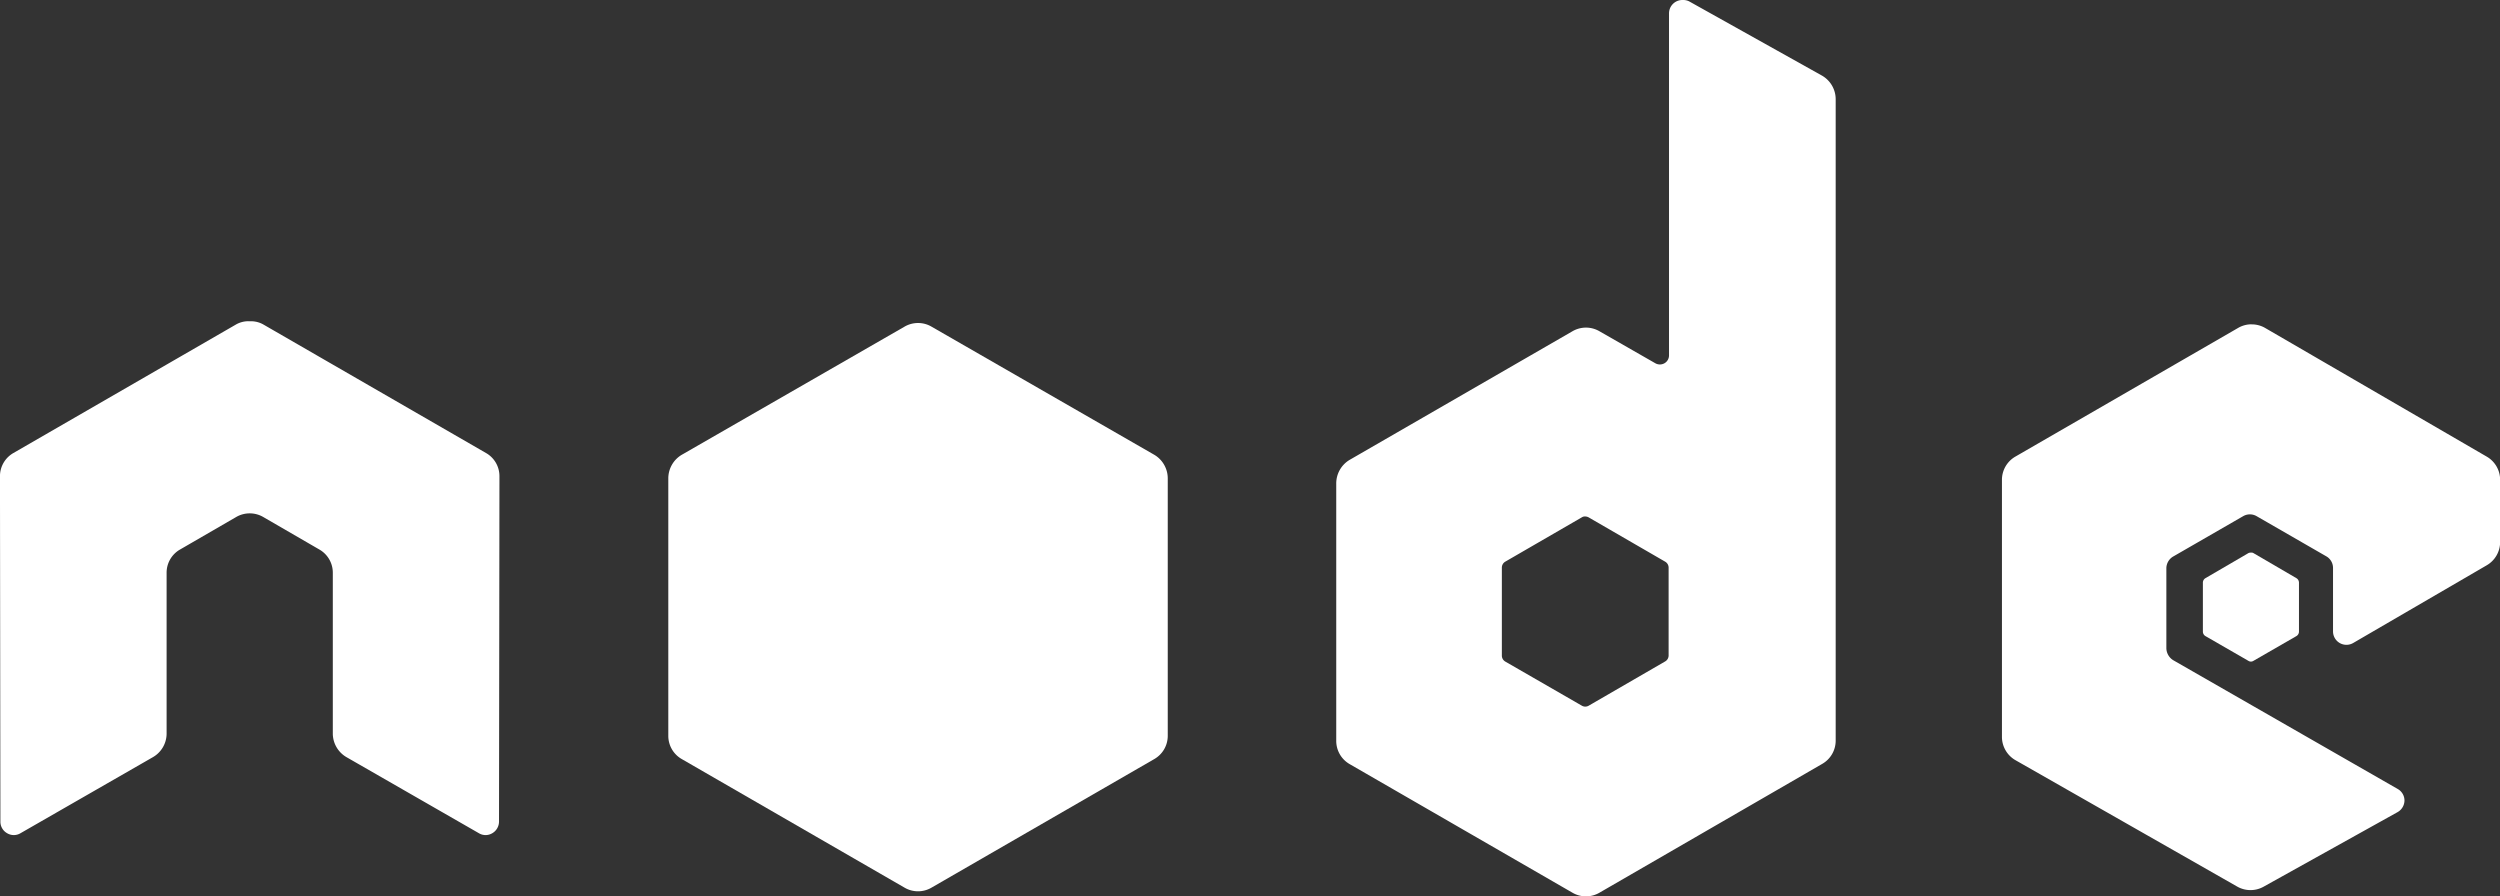
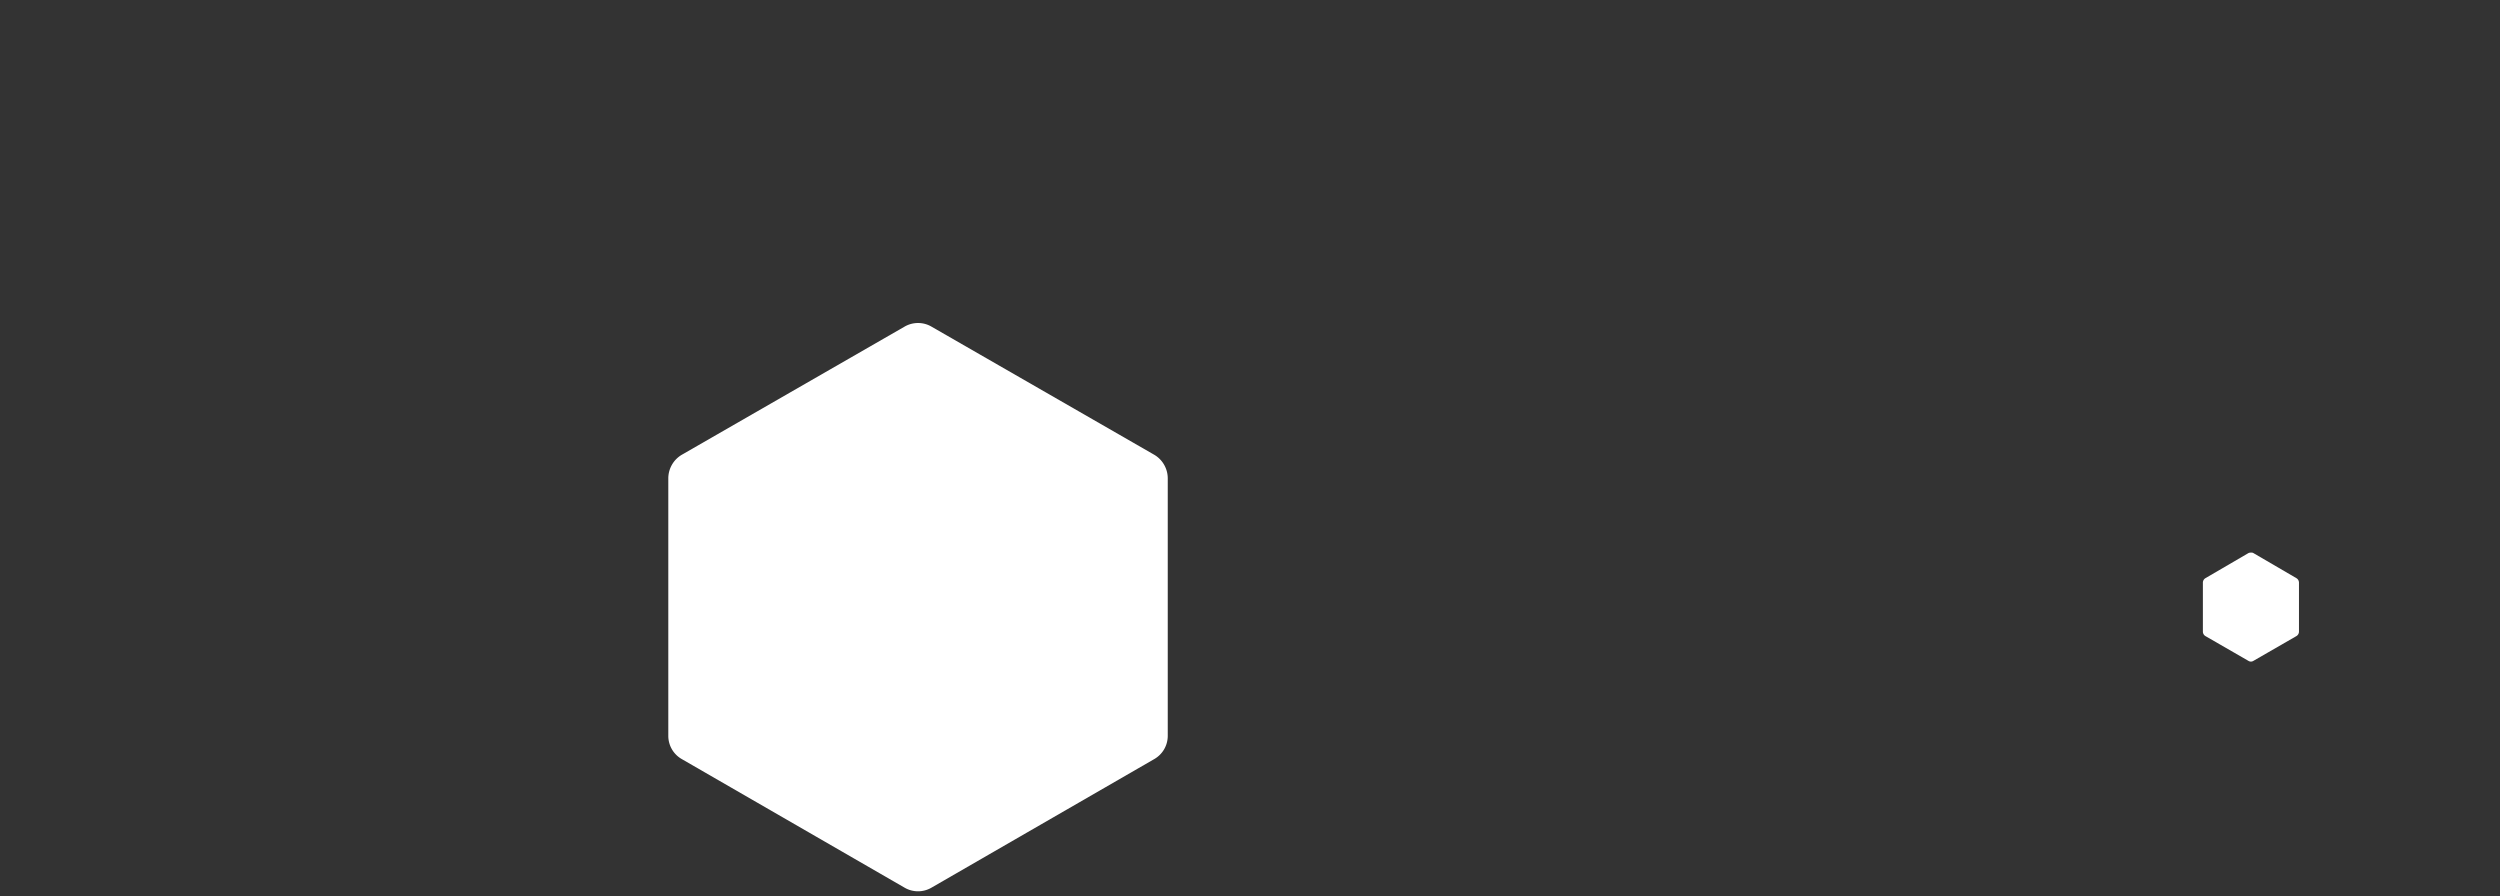
<svg xmlns="http://www.w3.org/2000/svg" width="80.895" height="29" viewBox="0 0 80.895 29">
  <rect x="0" y="0" width="80.895" height="29" fill="#333333" stroke="none" />
  <g id="nodejs-ar21" transform="translate(-0.187 -0.083)">
-     <path id="Path_23408" data-name="Path 23408" d="M54.627.083a.433.433,0,0,0-.434.434V11.576a.293.293,0,0,1-.145.26.3.3,0,0,1-.3,0L51.939,10.8a.866.866,0,0,0-.867,0l-7.213,4.163a.888.888,0,0,0-.434.766v8.327a.866.866,0,0,0,.434.752l7.213,4.163a.864.864,0,0,0,.867,0L59.152,24.8a.866.866,0,0,0,.434-.752V3.293a.881.881,0,0,0-.448-.766L54.844.127a.425.425,0,0,0-.217-.043ZM8.224,10.477a.816.816,0,0,0-.39.1L.62,14.742a.864.864,0,0,0-.434.752L.2,26.668a.427.427,0,0,0,.217.376.42.42,0,0,0,.434,0l4.279-2.458a.882.882,0,0,0,.448-.751V18.616a.862.862,0,0,1,.434-.751l1.822-1.055a.87.87,0,0,1,.867,0l1.821,1.055a.863.863,0,0,1,.434.751v5.219a.888.888,0,0,0,.448.751l4.279,2.458a.42.42,0,0,0,.434,0,.436.436,0,0,0,.217-.376l.014-11.174a.86.86,0,0,0-.434-.752L8.7,10.578a.81.81,0,0,0-.39-.1H8.224Zm64.82.1a.862.862,0,0,0-.434.116L65.4,14.858a.866.866,0,0,0-.434.751v8.327a.87.87,0,0,0,.448.751l7.156,4.079a.868.868,0,0,0,.853.014l4.337-2.414a.438.438,0,0,0,.231-.376.428.428,0,0,0-.217-.376l-7.257-4.163a.467.467,0,0,1-.231-.39v-2.6a.446.446,0,0,1,.231-.376l2.255-1.3a.434.434,0,0,1,.434,0l2.256,1.3a.432.432,0,0,1,.217.376v2.053a.434.434,0,0,0,.651.376l4.322-2.515a.869.869,0,0,0,.434-.751V15.61a.868.868,0,0,0-.434-.752l-7.17-4.163a.86.86,0,0,0-.434-.116ZM51.476,16.795a.243.243,0,0,1,.116.029l2.472,1.431a.224.224,0,0,1,.116.188V21.3a.223.223,0,0,1-.116.188l-2.472,1.431a.22.22,0,0,1-.217,0L48.9,21.493a.224.224,0,0,1-.116-.188V18.442a.225.225,0,0,1,.116-.188l2.472-1.431a.19.19,0,0,1,.1-.029h0Z" transform="translate(0)" fill="#fff" />
    <path id="Path_23409" data-name="Path 23409" d="M31.727,11.421a.866.866,0,0,0-.434.116L24.08,15.686a.888.888,0,0,0-.434.766v8.327a.864.864,0,0,0,.434.751l7.213,4.163a.864.864,0,0,0,.867,0l7.213-4.163a.866.866,0,0,0,.434-.752V16.452a.887.887,0,0,0-.434-.766L32.16,11.537a.858.858,0,0,0-.434-.116Zm43.137,7.43a.183.183,0,0,0-.087.014l-1.388.81a.169.169,0,0,0-.087.144v1.59a.17.17,0,0,0,.087.145l1.388.8a.151.151,0,0,0,.159,0l1.388-.8a.17.17,0,0,0,.087-.145V19.82a.17.17,0,0,0-.087-.145l-1.388-.81a.119.119,0,0,0-.072-.014Z" transform="translate(-1.834 -0.886)" fill="#fff" />
  </g>
</svg>